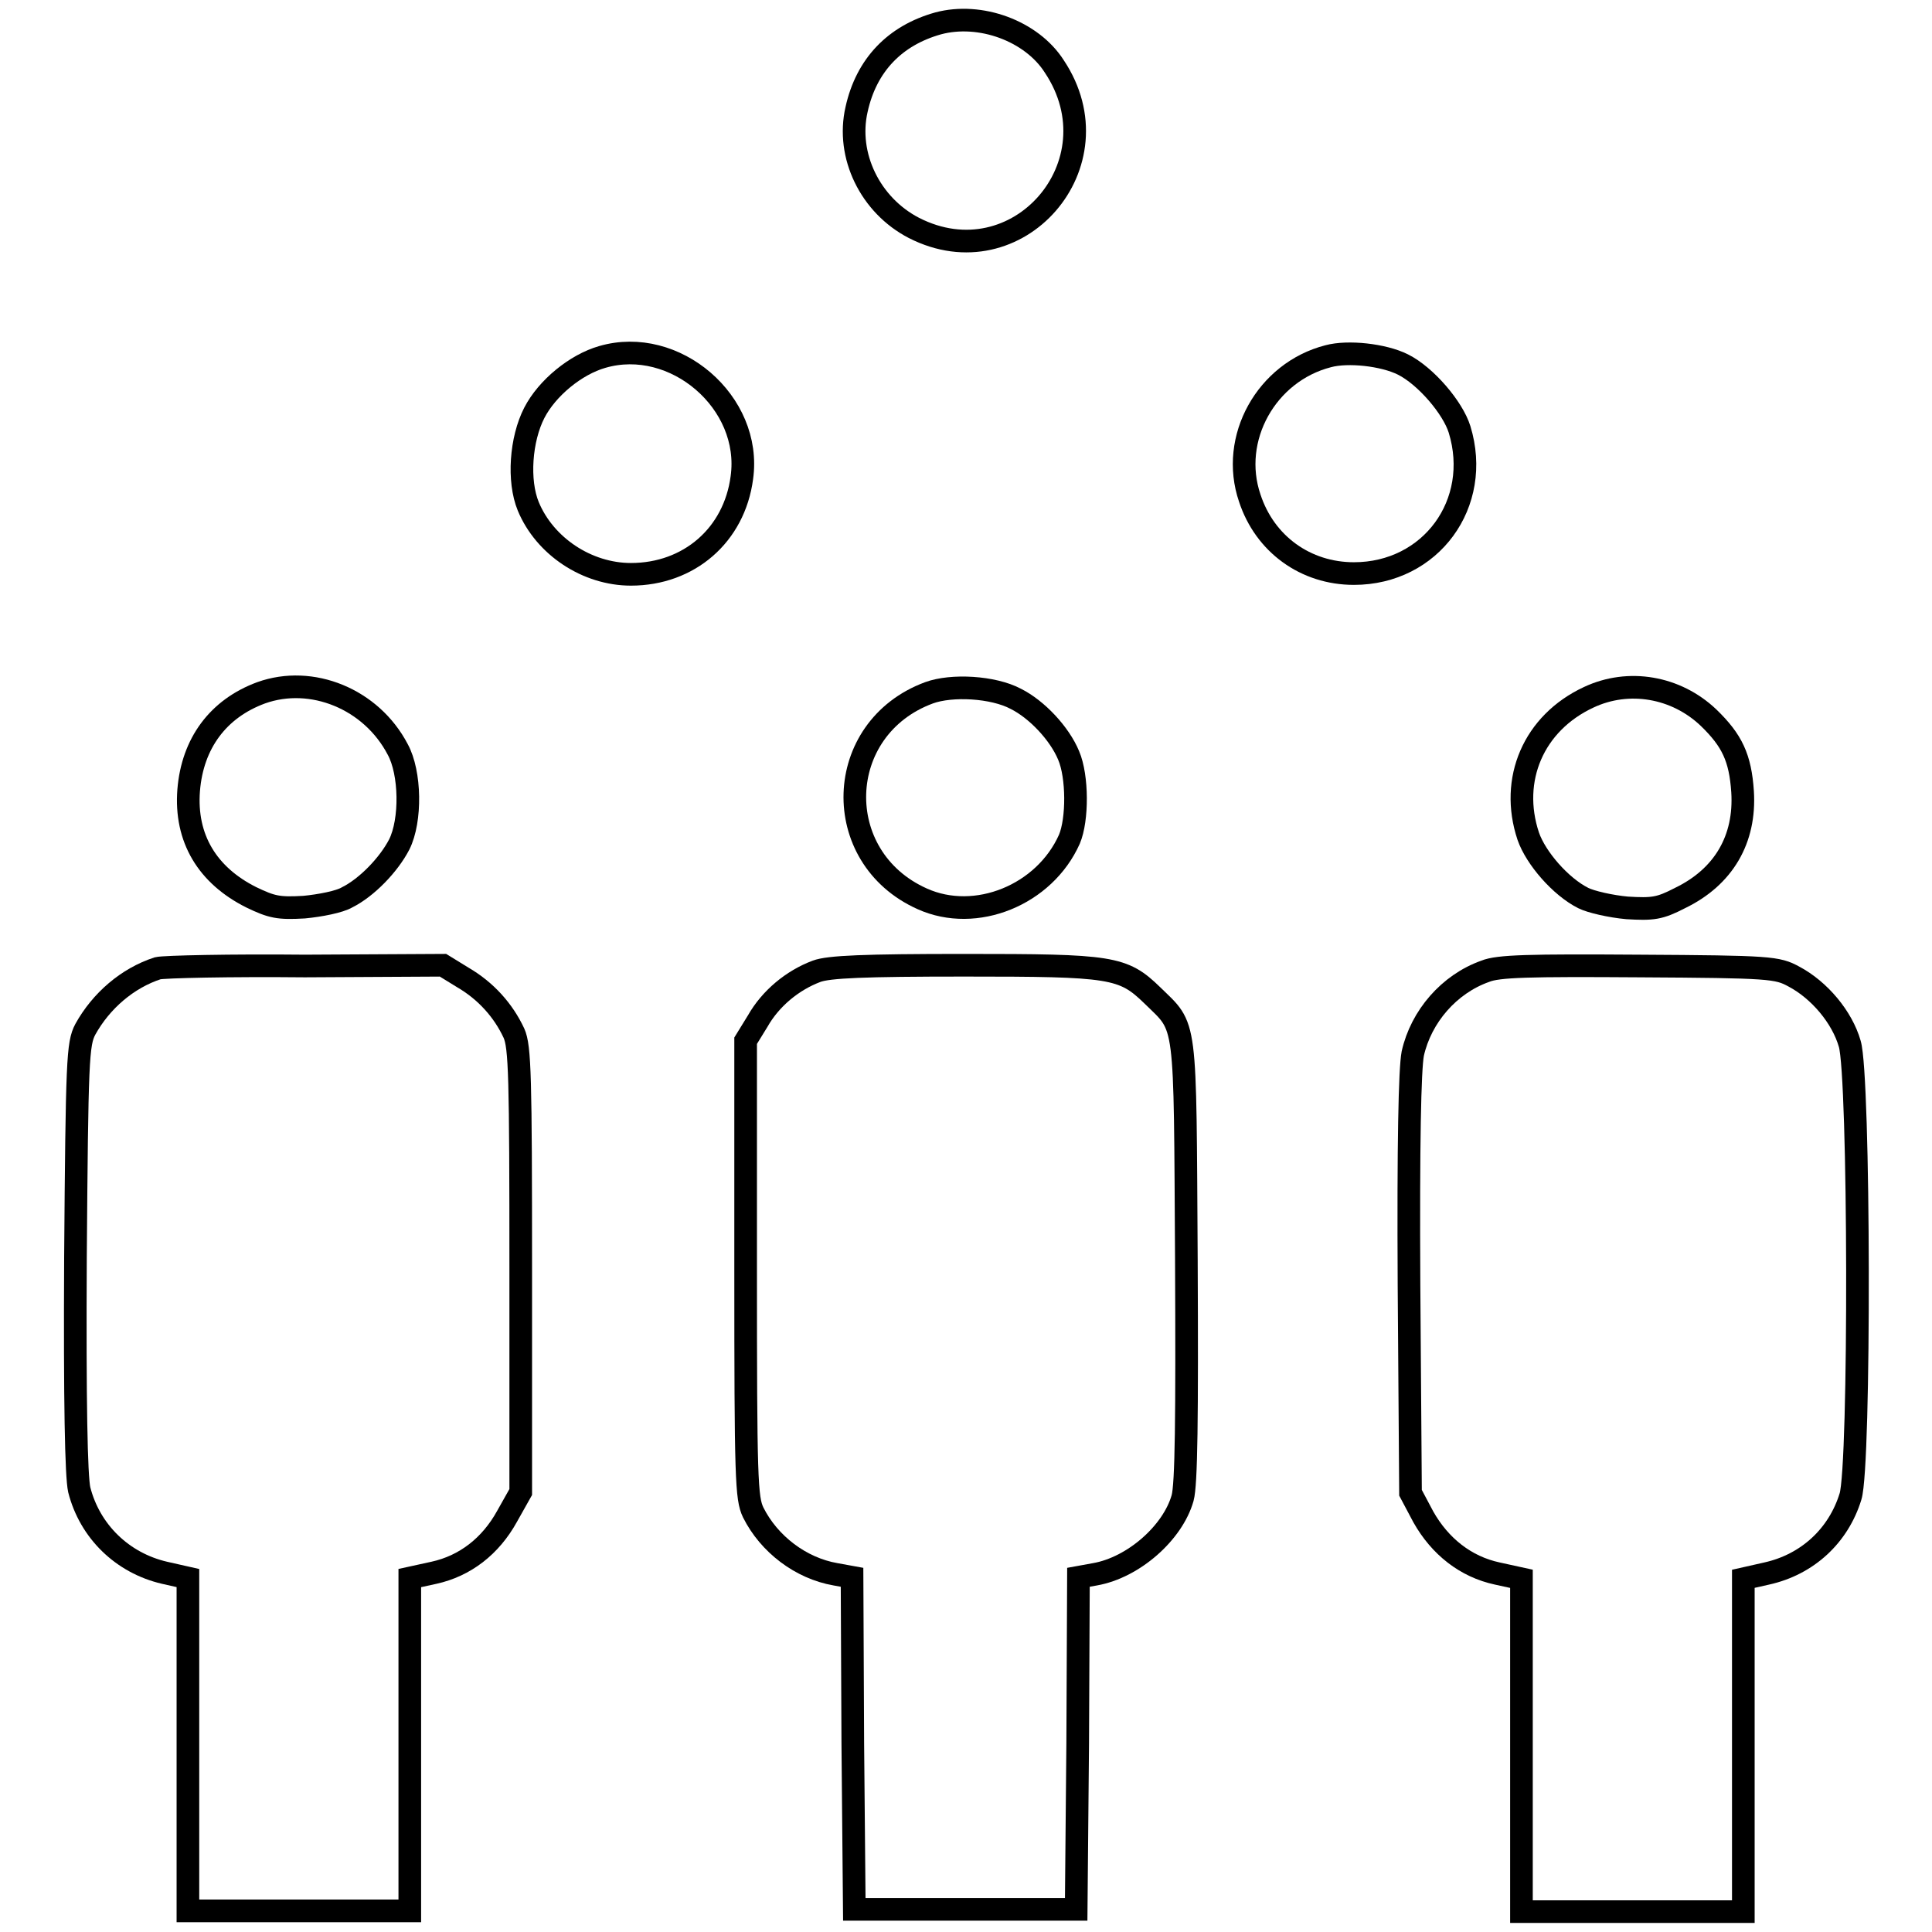
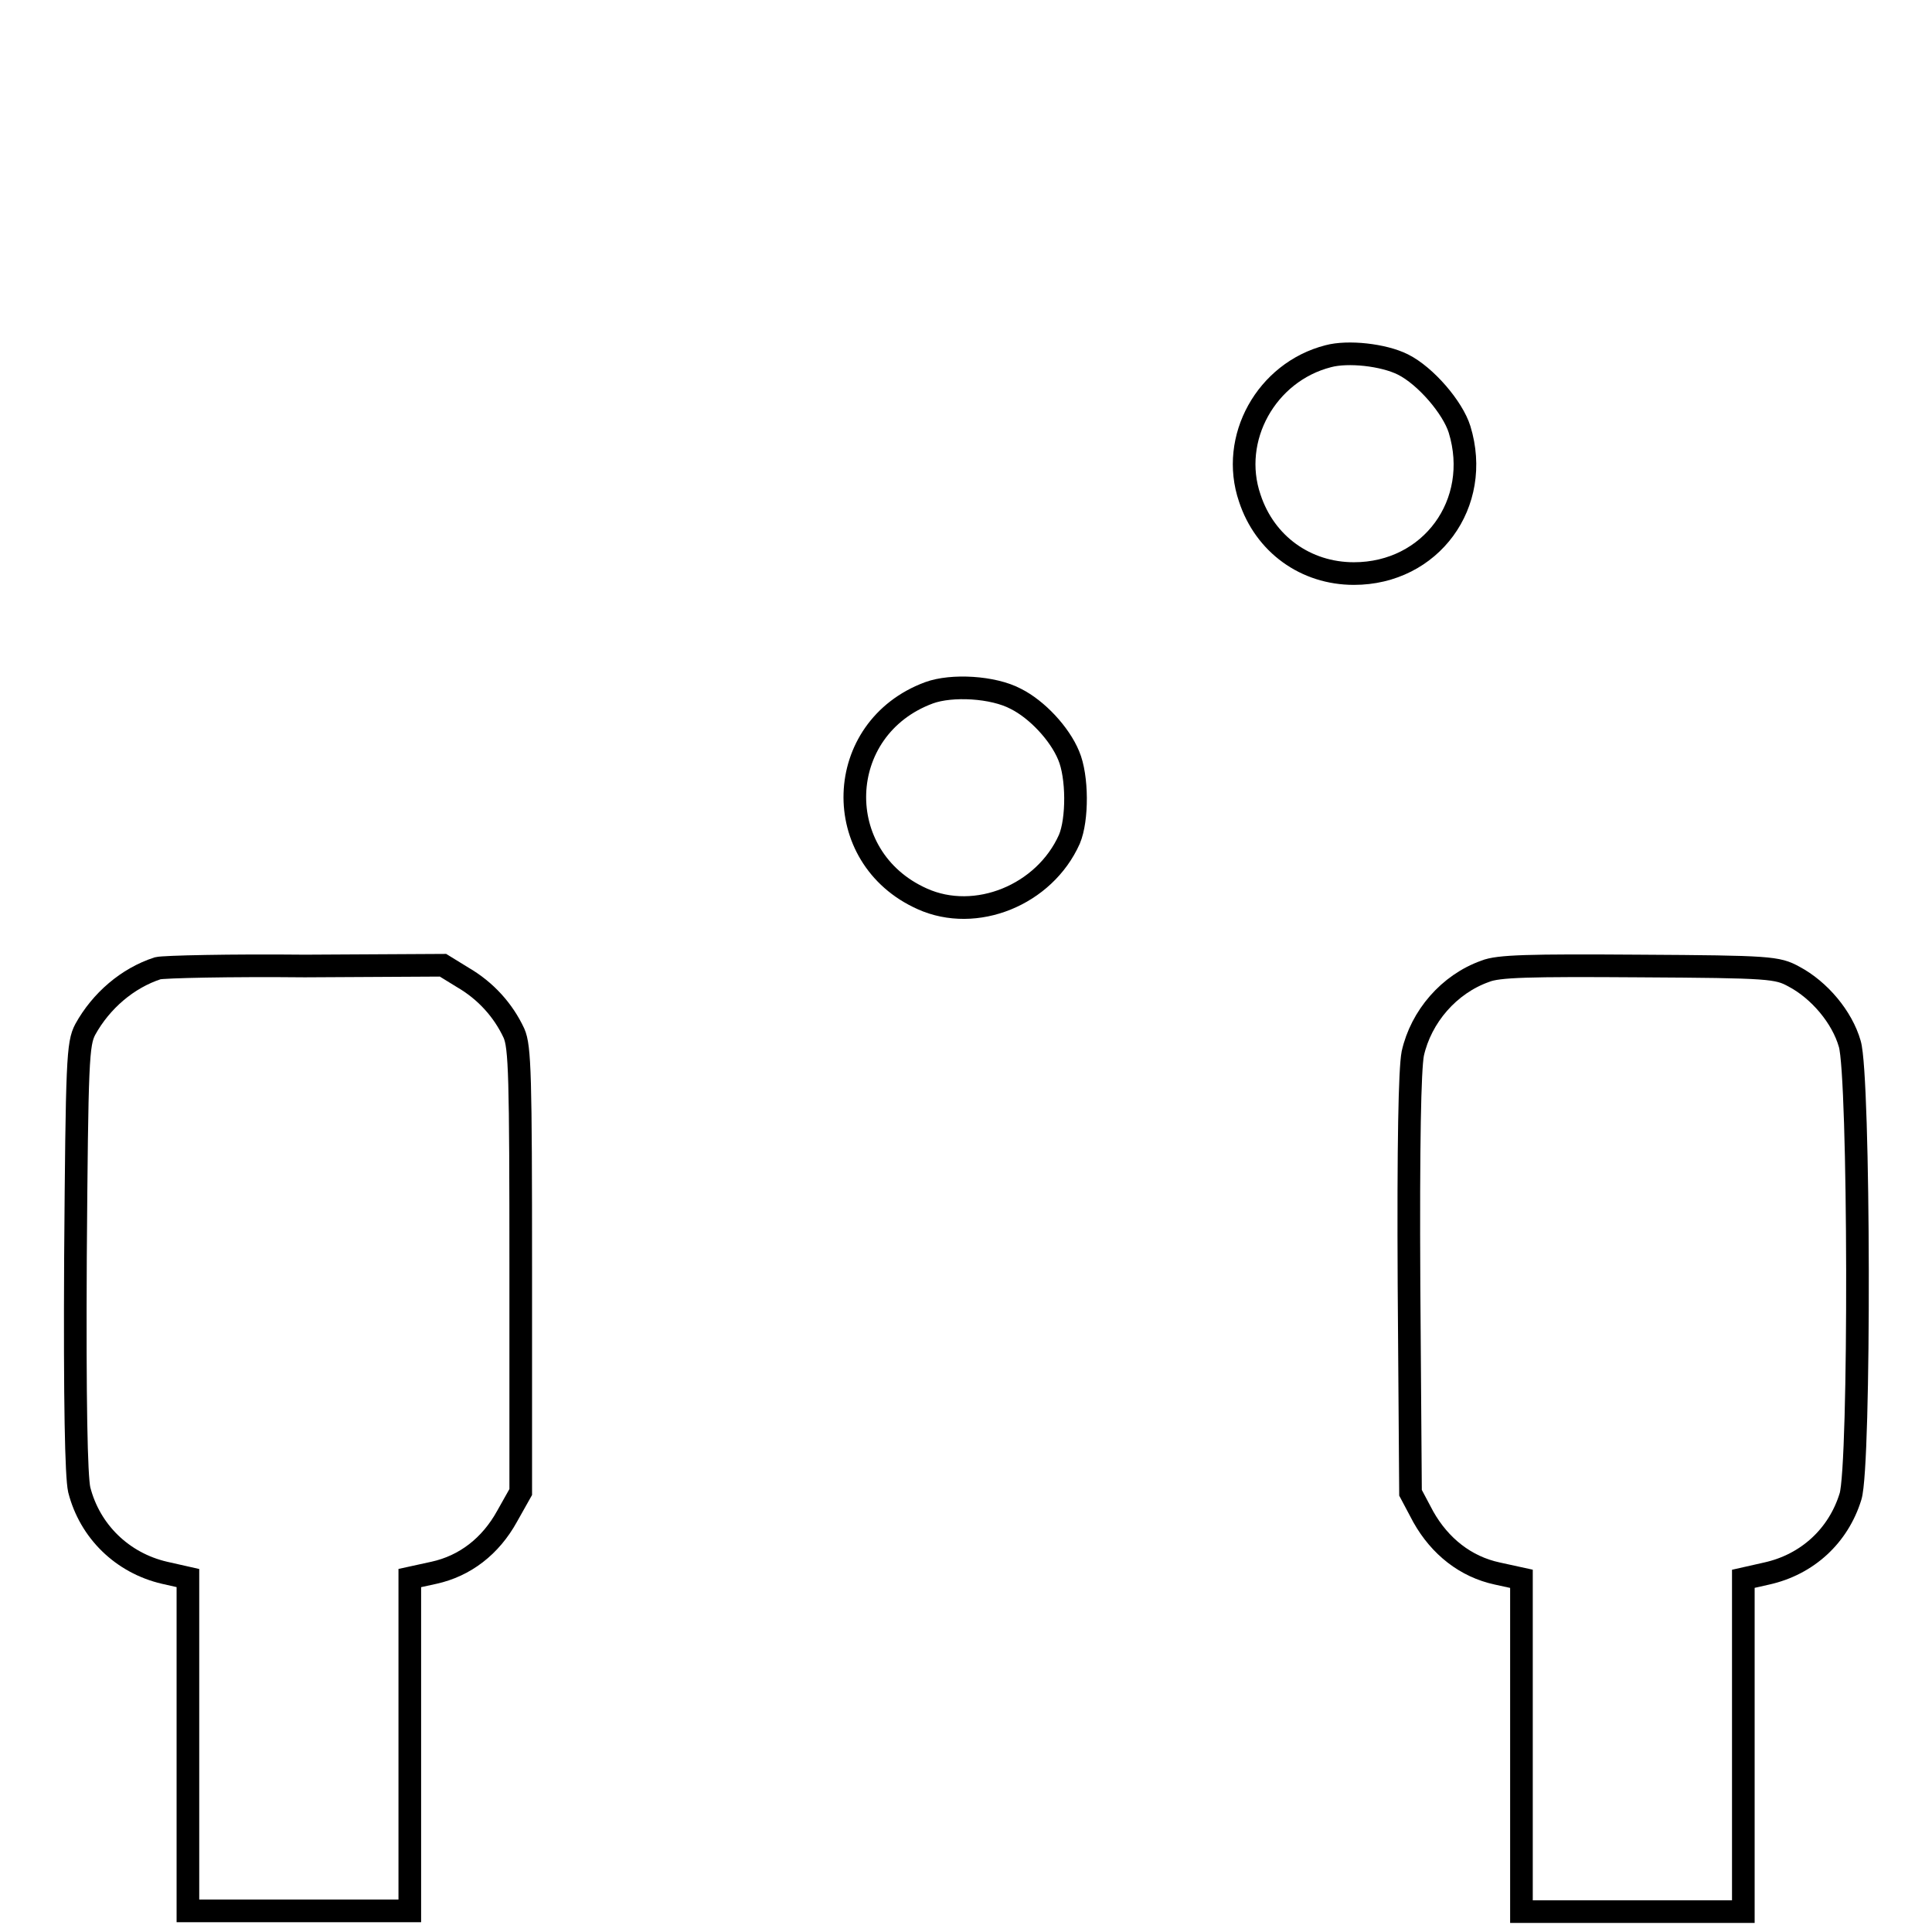
<svg xmlns="http://www.w3.org/2000/svg" version="1.1" x="0px" y="0px" viewBox="0 0 256 256" enable-background="new 0 0 256 256" xml:space="preserve">
  <g>
    <g>
      <g>
-         <path stroke-width="3" fill-opacity="0" stroke="#000000" d="M124.3,3.1c-5.7,1.6-9.5,5.5-10.8,11.4c-1.4,6.1,1.8,12.7,7.6,15.7c13.7,7,27.2-8.5,18.6-21.4C136.7,4.1,129.9,1.6,124.3,3.1z" />
-         <path stroke-width="3" fill-opacity="0" stroke="#000000" d="M79.8,47.3c-3.5,1-7.3,4.1-9,7.4c-1.8,3.5-2.2,9-0.8,12.4c2.2,5.3,7.8,9,13.6,9c7.7,0,13.7-5.2,14.7-12.8C99.7,53.3,89.4,44.5,79.8,47.3z" />
        <path stroke-width="3" fill-opacity="0" stroke="#000000" d="M176,47.2c-8.2,2.1-13.1,10.9-10.4,18.8c2,6.1,7.4,10,13.8,10c10.2,0,17-9.3,14-19.1c-0.9-2.9-4.5-7.1-7.5-8.6C183.3,47,178.6,46.5,176,47.2z" />
-         <path stroke-width="3" fill-opacity="0" stroke="#000000" d="M34.6,91.8c-5.7,2.1-9.1,6.7-9.6,12.9c-0.5,6.4,2.5,11.3,8.3,14.2c2.7,1.3,3.6,1.5,7,1.3c2.1-0.2,4.7-0.7,5.7-1.3c2.6-1.3,5.5-4.3,6.9-7c1.6-3.2,1.5-9.5-0.2-12.6C49.2,92.6,41.3,89.4,34.6,91.8z" />
        <path stroke-width="3" fill-opacity="0" stroke="#000000" d="M123.1,91.8c-12.7,4.7-13.2,21.8-0.9,27.3c7.1,3.2,16.2-0.5,19.5-7.9c1.1-2.6,1.1-8.3-0.1-11.1c-1.2-2.9-4.2-6.1-7-7.5C131.6,91,126.1,90.7,123.1,91.8z" />
-         <path stroke-width="3" fill-opacity="0" stroke="#000000" d="M210.5,92.4c-7.3,3.4-10.5,10.9-8,18.4c1,2.9,4.3,6.7,7.3,8.2c1,0.5,3.6,1.1,5.8,1.3c3.4,0.2,4.3,0.1,7-1.3c5.8-2.8,8.7-7.8,8.3-14.1c-0.3-4.5-1.4-6.8-4.5-9.8C222.1,91,215.8,89.9,210.5,92.4z" />
        <path stroke-width="3" fill-opacity="0" stroke="#000000" d="M20.9,128.3c-4,1.3-7.5,4.3-9.6,8.1c-1,1.9-1.1,4-1.3,30.2c-0.1,19.3,0.1,29,0.5,30.8c1.4,5.5,5.7,9.7,11.3,11l3.1,0.7v22.1v22h14.7h14.7v-22v-22.1l3.2-0.7c4.1-0.9,7.5-3.5,9.7-7.5l1.8-3.2v-29.4c0-25.7-0.1-29.6-0.9-31.4c-1.4-3-3.7-5.6-6.8-7.4l-2.6-1.6L40.4,128C30.5,127.9,21.7,128.1,20.9,128.3z" />
-         <path stroke-width="3" fill-opacity="0" stroke="#000000" d="M108.2,128.7c-3.2,1.2-6.1,3.6-7.8,6.6l-1.6,2.6v30.2c0,27.9,0.1,30.4,1,32.3c2.1,4.2,6.3,7.4,10.9,8.2l2.2,0.4l0.1,22l0.2,22h14.7h14.7l0.2-22l0.1-22l2.2-0.4c5.1-0.9,10.3-5.5,11.6-10.1c0.5-1.8,0.6-10.5,0.5-31.5c-0.2-32.6,0.1-30.6-4.5-35.1c-3.9-3.8-5.4-4-24.9-4C114.5,127.9,109.8,128.1,108.2,128.7z" />
        <path stroke-width="3" fill-opacity="0" stroke="#000000" d="M196.8,128.7c-4.8,1.7-8.5,6-9.6,10.9c-0.4,2.1-0.6,11.9-0.5,30.6l0.2,27.6l1.7,3.2c2.2,3.9,5.6,6.6,9.8,7.5l3.2,0.7v22.1v22h14.7h14.7v-22v-22.1l3.1-0.7c5.4-1.2,9.5-5,11.1-10.2c1.3-4.1,1.2-55.8-0.1-60c-1-3.5-4-7.1-7.4-8.9c-2.2-1.2-3.1-1.3-20.5-1.4C202.6,127.9,198.5,128,196.8,128.7z" />
      </g>
    </g>
  </g>
</svg>